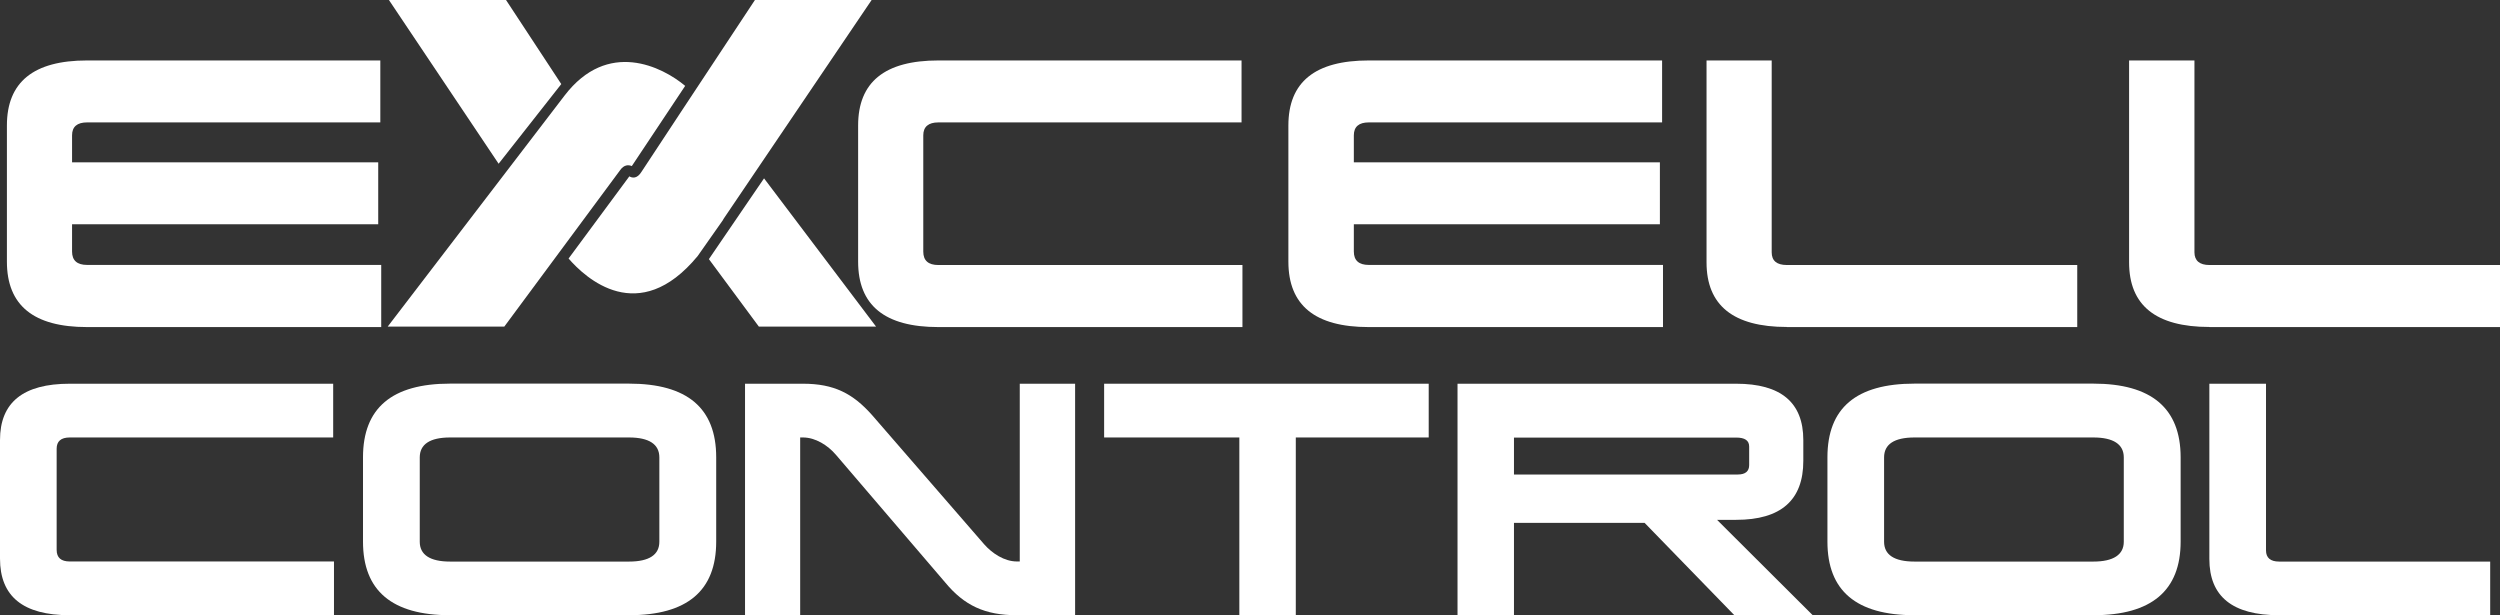
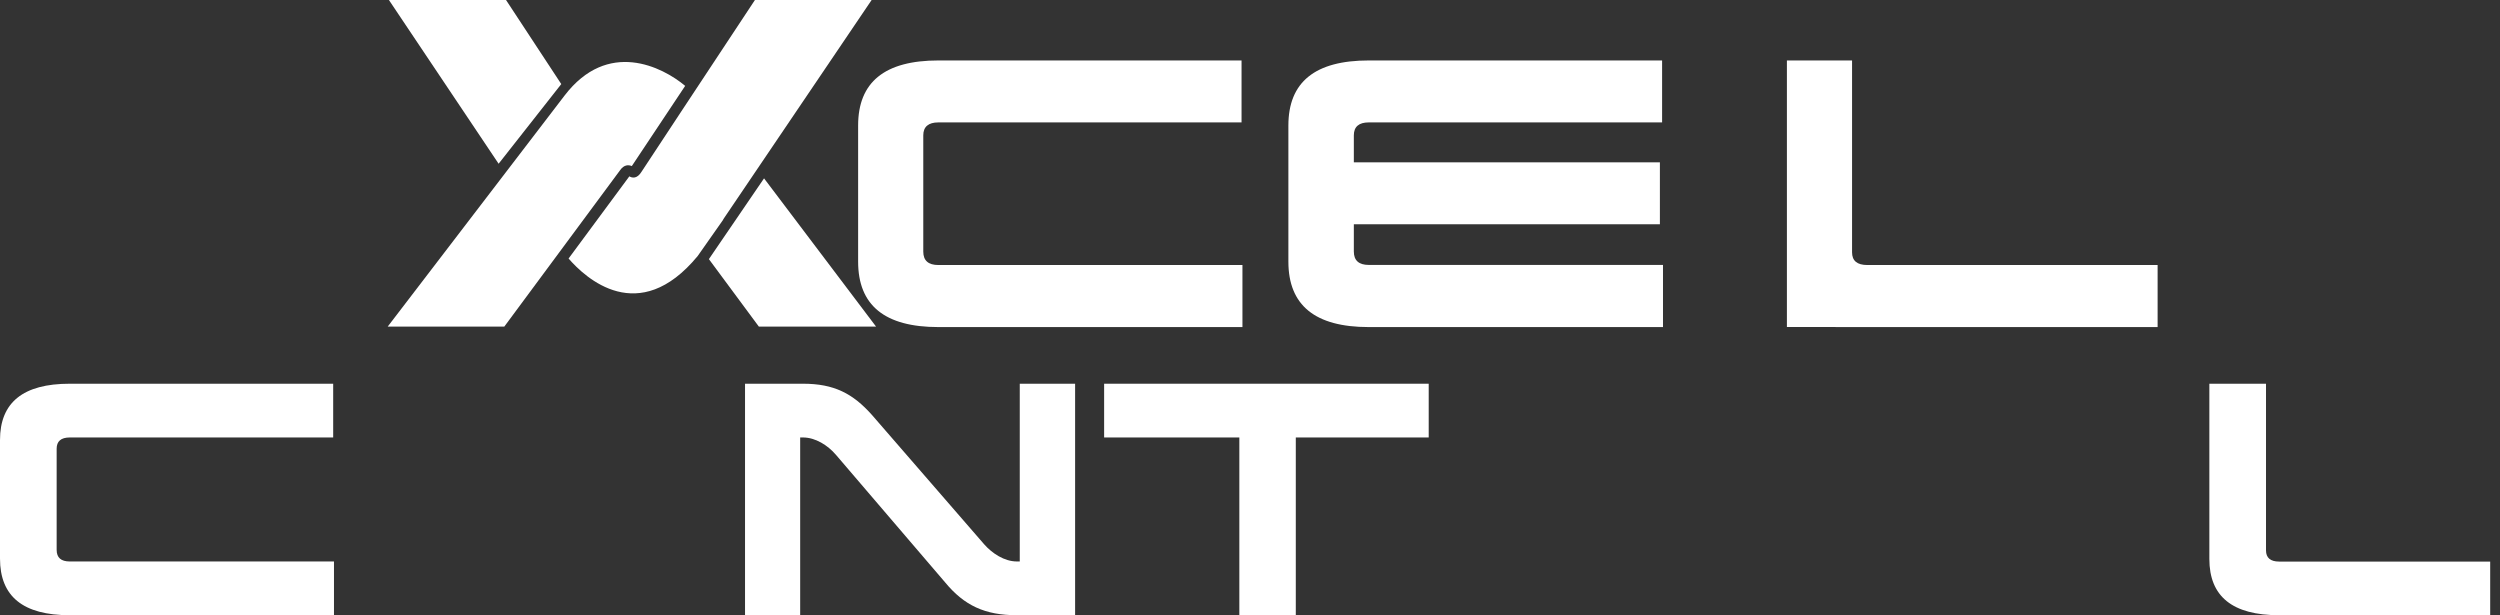
<svg xmlns="http://www.w3.org/2000/svg" id="Layer_2" viewBox="0 0 249.79 61.47">
  <rect x="0" y="0" width="249.79" height="61.47" fill="#333333" stroke="none" />
  <defs>
    <style>.cls-1{fill:#fff;stroke-width:0px;}</style>
  </defs>
  <g id="Layer_1-2">
-     <path class="cls-1" d="M38.09,26.48v6.2H8.7c-5.35,0-8.01-2.17-8.01-6.54v-13.6c0-4.34,2.66-6.5,8.01-6.5h29.3v6.19H8.7c-.99,0-1.5.43-1.5,1.29v2.7h30.59v6.19H7.2v2.72c0,.9.51,1.34,1.5,1.34h29.39Z" />
    <path class="cls-1" d="M124.14,26.48v6.2h-30.38c-5.36,0-8.02-2.17-8.02-6.54v-13.6c0-4.34,2.66-6.5,8.02-6.5h30.29v6.19h-30.29c-.99,0-1.51.43-1.51,1.29v11.62c0,.9.51,1.34,1.51,1.34h30.38Z" />
    <path class="cls-1" d="M166.16,26.48v6.2h-29.4c-5.36,0-8.03-2.17-8.03-6.54v-13.6c0-4.34,2.66-6.5,8.03-6.5h29.31v6.19h-29.31c-.98,0-1.49.43-1.49,1.29v2.7h30.58v6.19h-30.58v2.72c0,.9.51,1.34,1.49,1.34h29.4Z" />
-     <path class="cls-1" d="M178.54,32.67c-5.37,0-8.03-2.17-8.03-6.46V6.04h6.51v19.17c0,.84.5,1.27,1.52,1.27h29.01v6.2h-29.01Z" />
-     <path class="cls-1" d="M220.76,32.67c-5.37,0-8.03-2.17-8.03-6.46V6.04h6.53v19.17c0,.84.52,1.27,1.5,1.27h29.04v6.2h-29.04Z" />
+     <path class="cls-1" d="M178.54,32.67V6.04h6.51v19.17c0,.84.5,1.27,1.52,1.27h29.01v6.2h-29.01Z" />
    <path class="cls-1" d="M33.37,56.1v5.37H6.97c-4.66,0-6.97-1.87-6.97-5.66v-11.84c0-3.76,2.31-5.63,6.97-5.63h26.32v5.37H6.97c-.87,0-1.31.38-1.31,1.12v10.11c0,.78.44,1.16,1.31,1.16h26.4Z" />
-     <path class="cls-1" d="M44.97,61.47c-5.81,0-8.7-2.45-8.7-7.35v-8.43c0-4.92,2.89-7.36,8.7-7.36h17.88c5.82,0,8.71,2.45,8.71,7.36v8.43c0,4.9-2.89,7.35-8.71,7.35h-17.88ZM44.97,43.71c-2.02,0-3.03.69-3.03,1.99v8.43c0,1.29,1.01,1.98,3.03,1.98h17.88c2.03,0,3.03-.69,3.03-1.98v-8.43c0-1.3-1.01-1.99-3.03-1.99h-17.88Z" />
    <path class="cls-1" d="M83.52,45.44c-.81-.95-2.05-1.73-3.29-1.73h-.28v17.76h-5.51v-23.13h5.79c3.09,0,4.97.96,6.9,3.13l11.2,12.91c.8.91,2.02,1.72,3.27,1.72h.29v-17.76h5.53v23.13h-5.82c-3.2,0-5.26-.98-7.15-3.26l-10.93-12.77Z" />
    <path class="cls-1" d="M110.32,38.34h32.43v5.37h-13.28v17.76h-5.64v-17.76h-13.51v-5.37Z" />
-     <path class="cls-1" d="M145.63,38.34h27.84c4.47,0,6.71,1.87,6.71,5.63v2.08c0,3.93-2.24,5.89-6.71,5.89h-1.91l9.57,9.54h-7.83l-8.98-9.24h-13.05v9.24h-5.64v-23.13ZM151.27,43.71v3.7h22.37c.77,0,1.13-.34,1.13-.94v-1.85c0-.61-.43-.9-1.3-.9h-22.2Z" />
-     <path class="cls-1" d="M191.29,61.47c-5.83,0-8.7-2.45-8.7-7.35v-8.43c0-4.92,2.87-7.36,8.7-7.36h17.87c5.79,0,8.72,2.45,8.72,7.36v8.43c0,4.9-2.92,7.35-8.72,7.35h-17.87ZM191.29,43.71c-2.04,0-3.04.69-3.04,1.99v8.43c0,1.29,1,1.98,3.04,1.98h17.87c2.01,0,3.04-.69,3.04-1.98v-8.43c0-1.3-1.03-1.99-3.04-1.99h-17.87Z" />
    <path class="cls-1" d="M227.72,61.47c-4.66,0-6.97-1.87-6.97-5.62v-17.51h5.66v16.65c0,.74.44,1.12,1.31,1.12h21.09v5.37h-21.09Z" />
    <polygon class="cls-1" points="49.82 16.36 56.08 8.4 50.56 0 38.86 0 49.82 16.36" />
    <polygon class="cls-1" points="70.83 25.89 75.82 32.63 87.53 32.63 76.34 17.82 70.83 25.89" />
    <path class="cls-1" d="M64.1,17.16c-.45.73-.93.63-1.22.46l-6.07,8.21c1.67,1.93,7,6.9,12.9-.25l2.55-3.63v-.03S87.09,0,87.09,0h-11.66c-4.47,6.76-11.34,17.16-11.33,17.16Z" />
    <path class="cls-1" d="M63.13,16.59l5.33-8.01c-2.28-1.91-7.74-4.68-12.06.98l-17.66,23.07h11.65l11.55-15.6c.41-.6.87-.57,1.18-.44Z" />
  </g>
</svg>